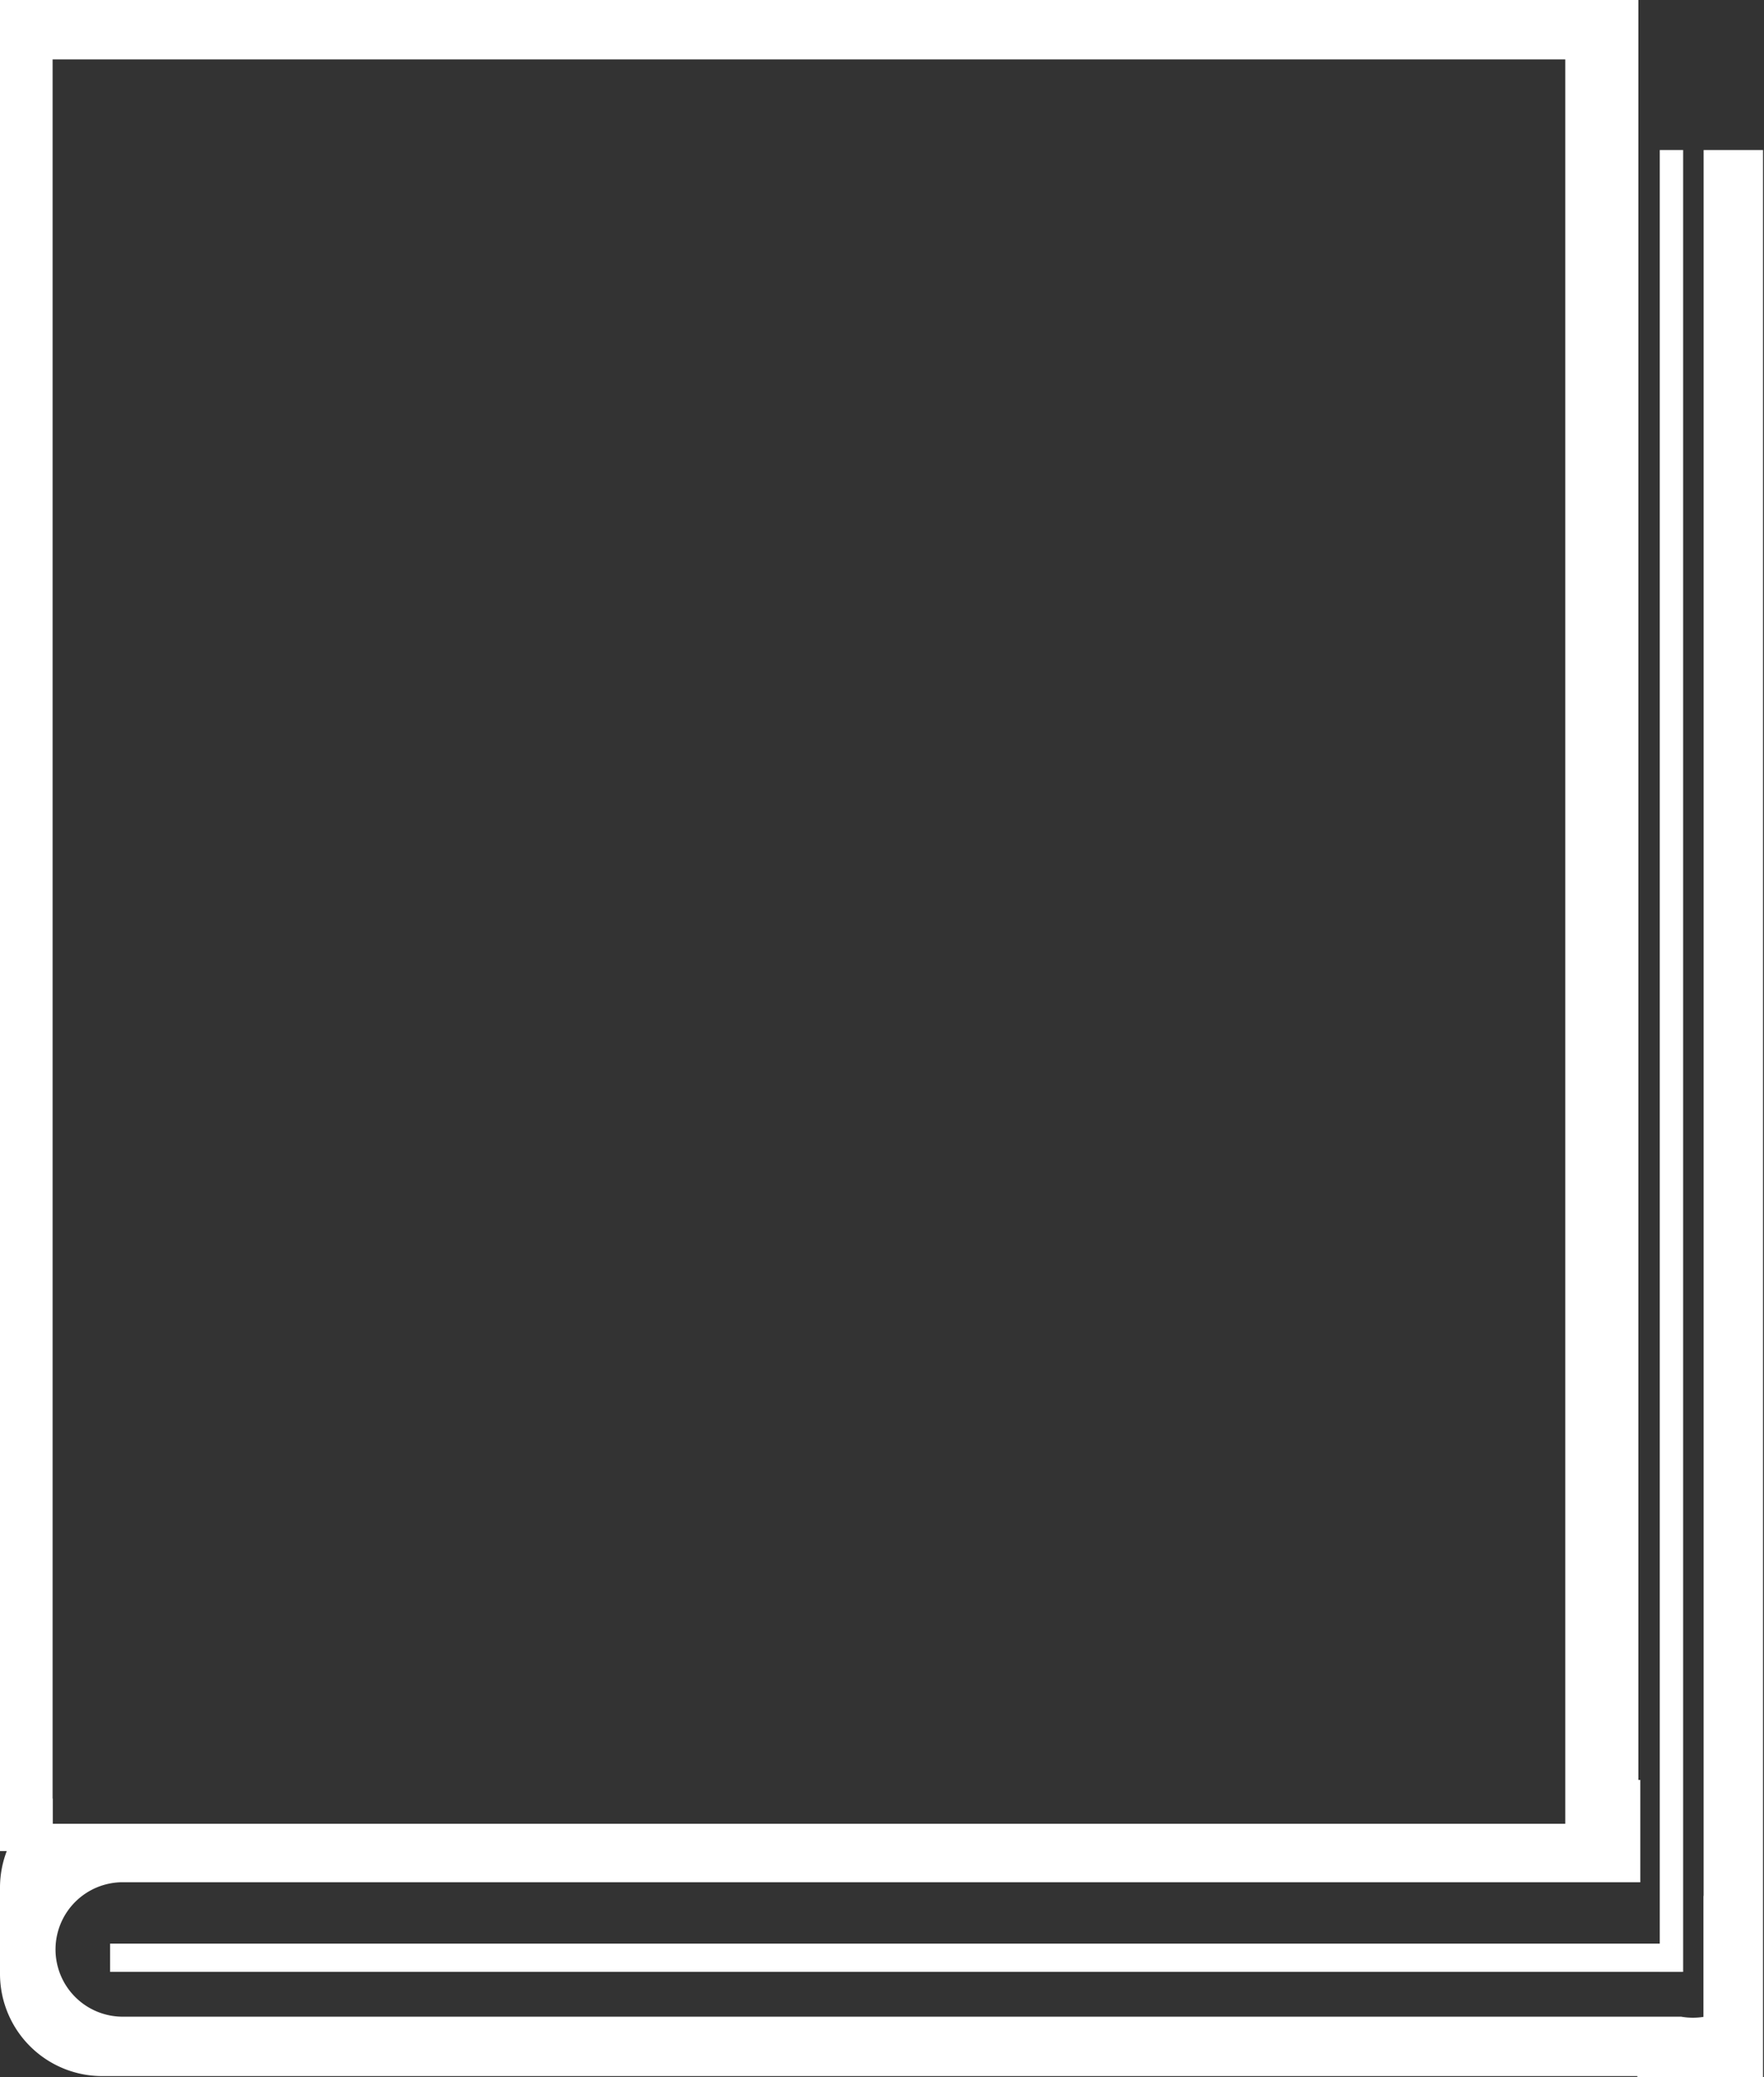
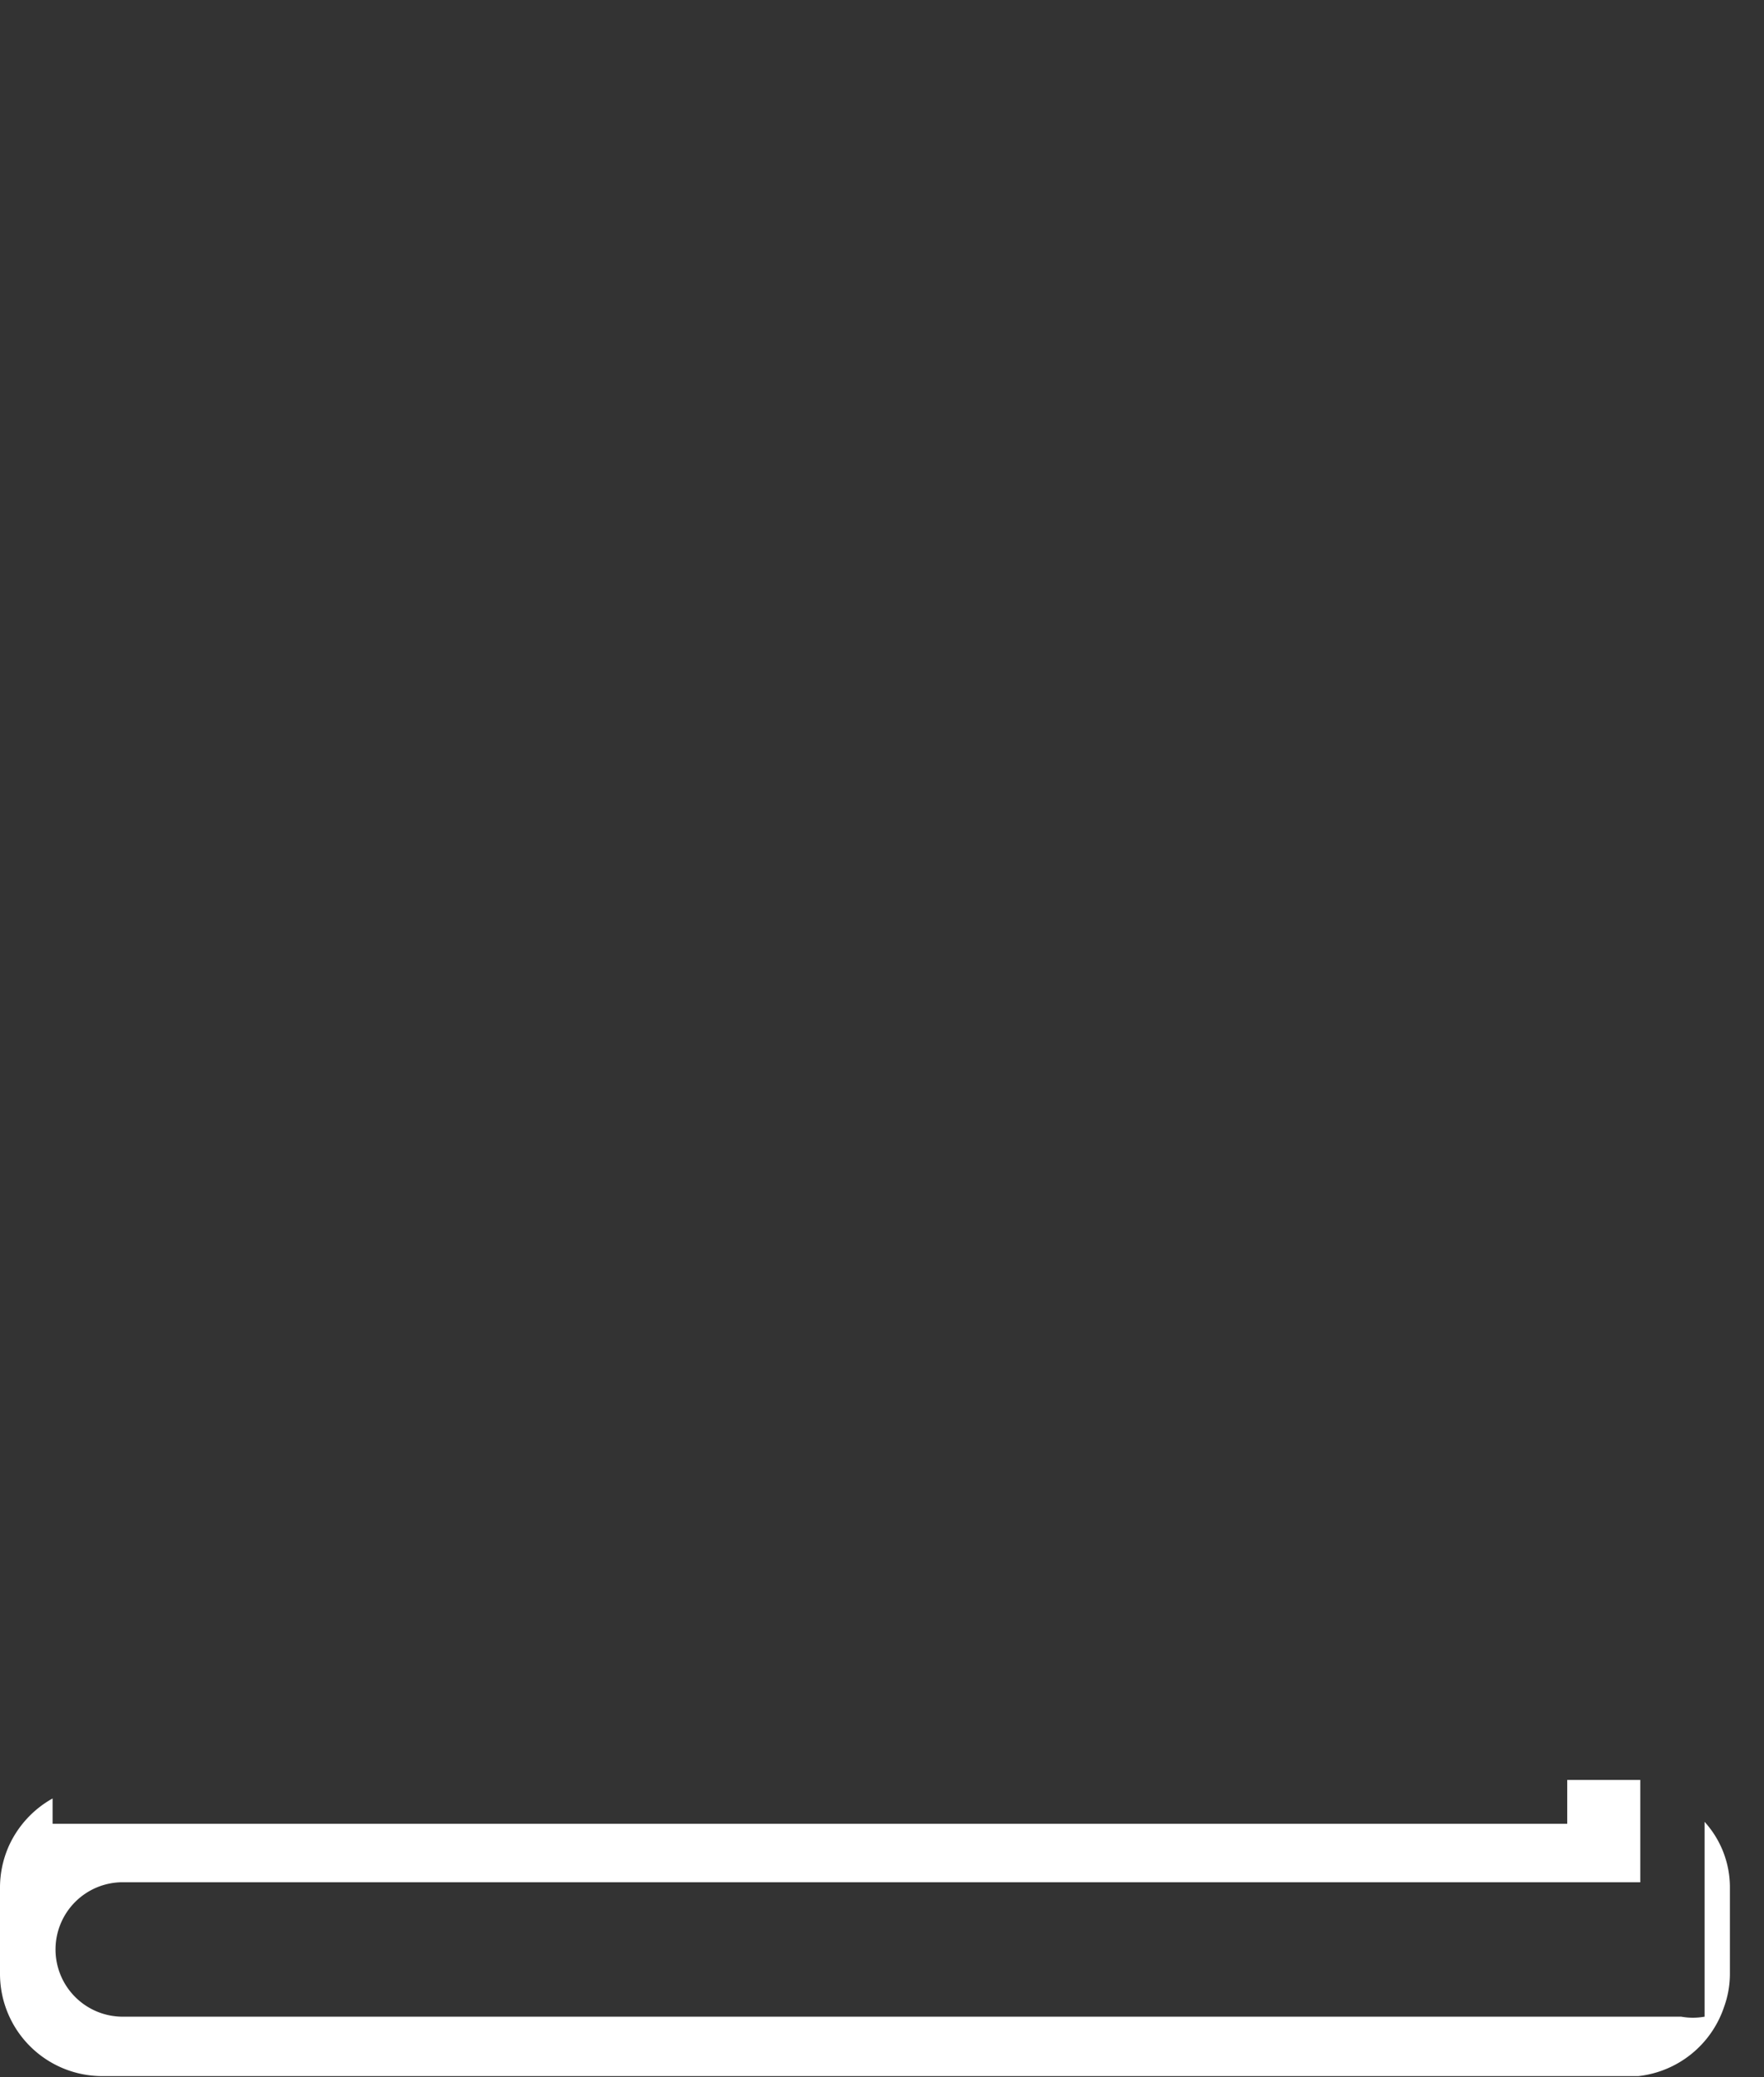
<svg xmlns="http://www.w3.org/2000/svg" id="Layer_1" data-name="Layer 1" viewBox="0 0 18.11 21.32">
  <rect x="0" y="0" width="18.11" height="21.32" fill="#333333" stroke="none" />
  <defs>
    <style>
      .cls-1 {
        fill: #fff;
      }
    </style>
  </defs>
  <title>bookseller</title>
  <g>
    <g>
      <path class="cls-1" d="M961.84,1013.24v2a.69.69,0,0,1-.24,0h-16a.69.69,0,0,1-.69-.69.69.69,0,0,1,.69-.69h15.58v-1.05h-.75v.45H944.88V1013a1.06,1.06,0,0,0-.45.49,1.05,1.05,0,0,0-.09.43v.88a1.05,1.05,0,0,0,1.05,1.05h15.77a1.05,1.05,0,0,0,.88-.71,1,1,0,0,0,.06-.34v-.88A1,1,0,0,0,961.84,1013.24Z" transform="translate(-944.34 -994.54)" />
-       <path class="cls-1" d="M944.34,994.54v19h16.82v-19Zm16.07,18.78H944.88V995.15h15.53Z" transform="translate(-944.34 -994.54)" />
-       <path class="cls-1" d="M962.28,1014.62a.69.69,0,0,1-.25.53.65.65,0,0,1-.2.12V1014a.66.66,0,0,1,.25.16h0A.67.67,0,0,1,962.28,1014.62Z" transform="translate(-944.34 -994.54)" />
-       <path class="cls-1" d="M962.44,996.08v19.78h-1.29v-.55h.44a.69.69,0,0,0,.24,0V996.08Z" transform="translate(-944.34 -994.54)" />
    </g>
-     <rect class="cls-1" x="1.13" y="19.95" width="16.14" height="0.29" />
-     <rect class="cls-1" x="952.14" y="1005.31" width="18.7" height="0.24" transform="translate(1022.59 -950.6) rotate(90)" />
  </g>
</svg>